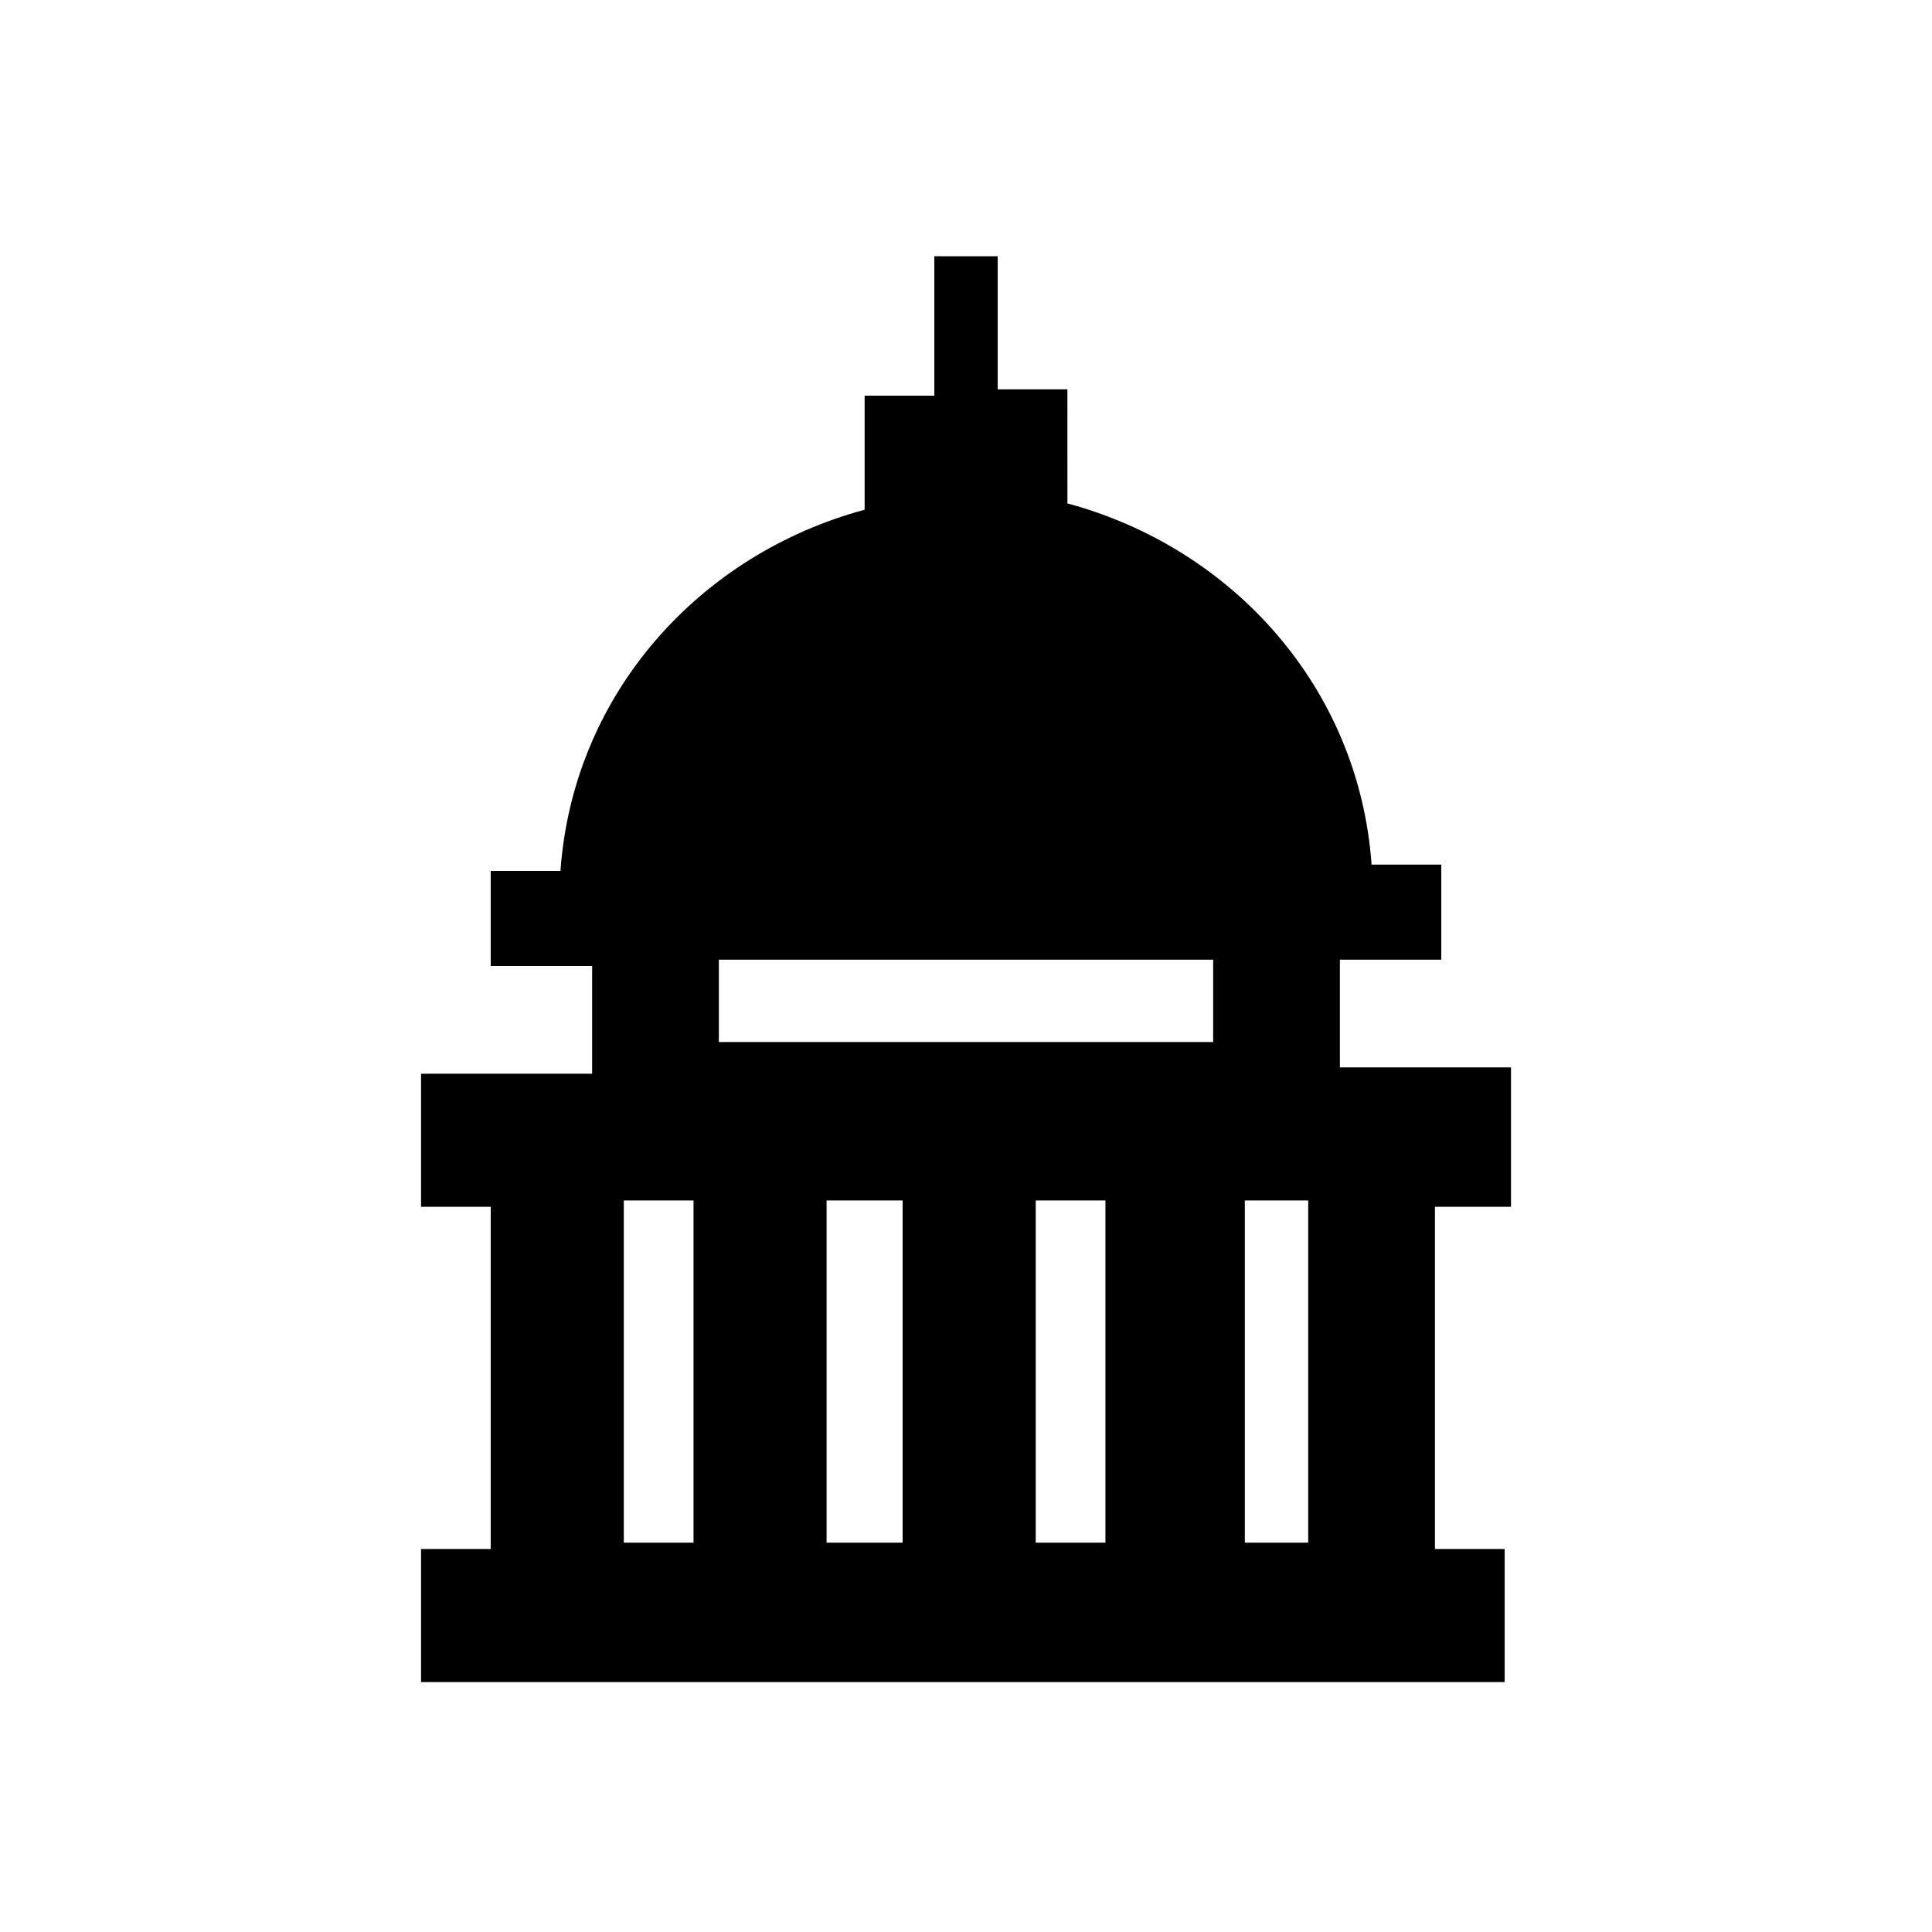
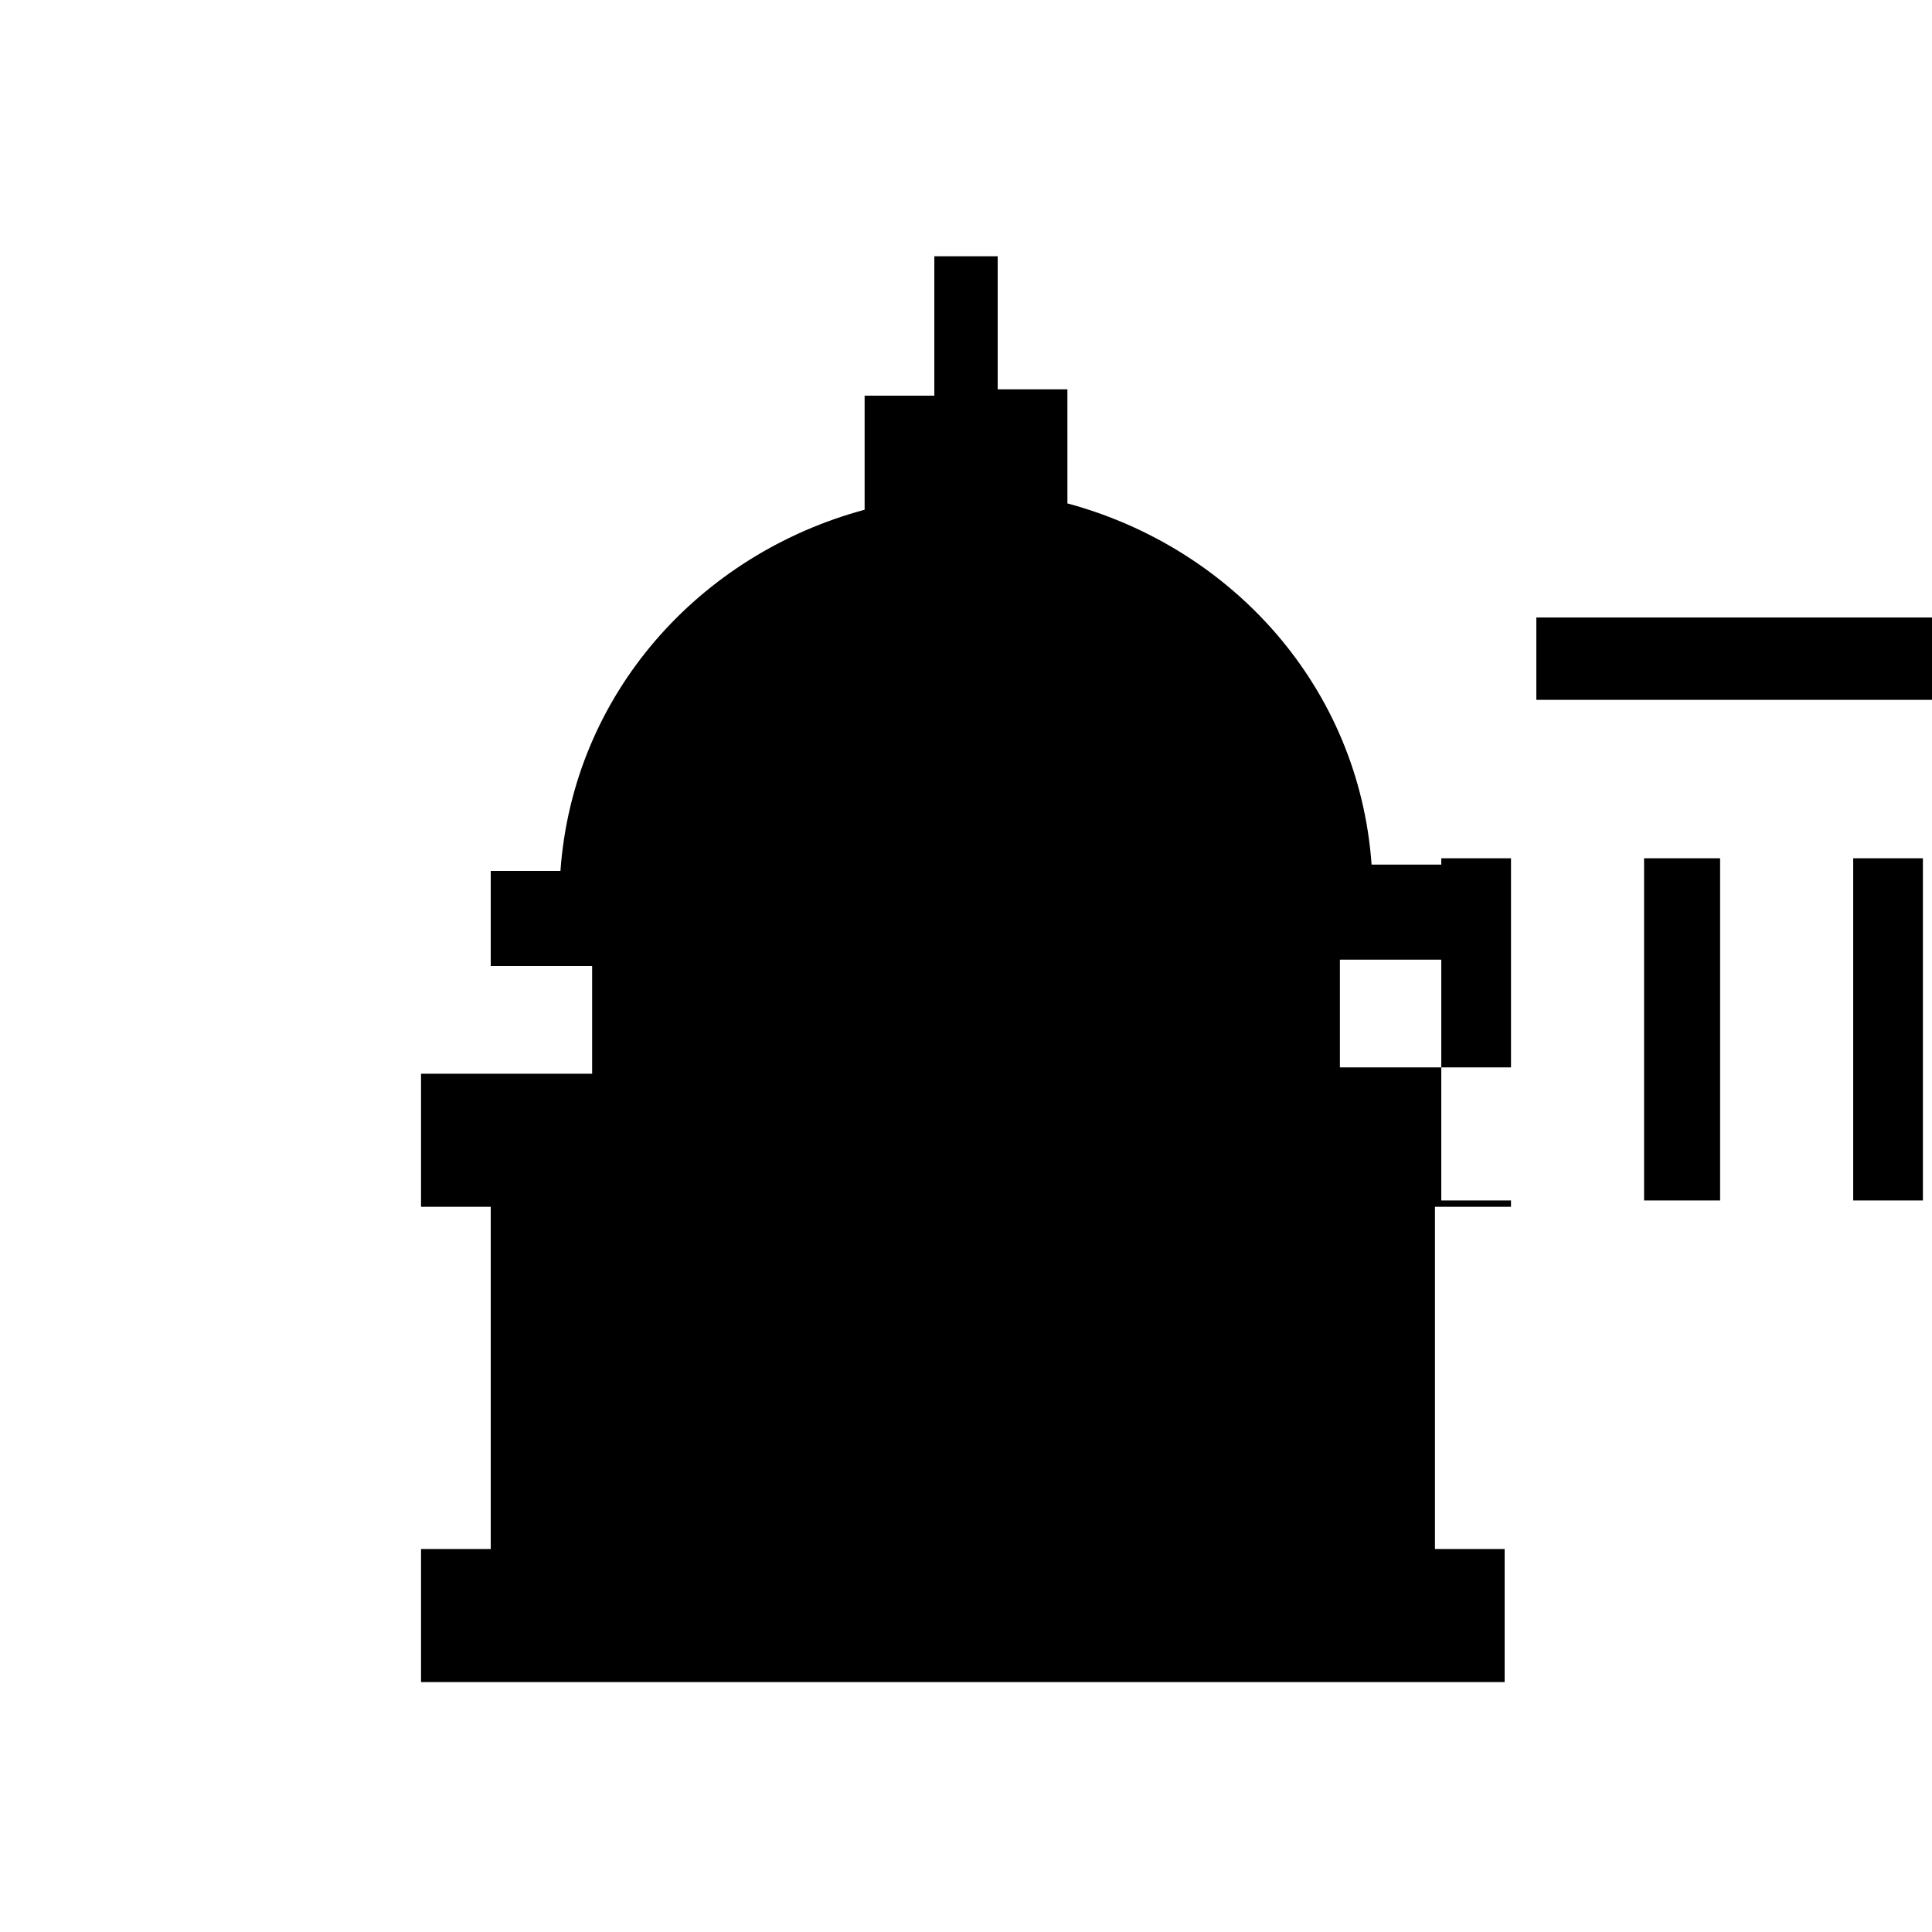
<svg xmlns="http://www.w3.org/2000/svg" fill="#000000" width="800px" height="800px" version="1.1" viewBox="144 144 512 512">
-   <path d="m544.43 462.14v-35.266h-45.344v-28.551h26.871v-25.191h-18.473c-3.359-47.023-36.945-83.969-80.609-95.723l-0.004-30.23h-18.473v-35.266h-16.793v36.945h-18.473v30.23c-43.664 11.754-77.25 48.703-80.609 95.723h-18.473v25.191h26.871v28.551l-45.344-0.004v35.266h18.473v90.688h-18.473v35.266h287.17v-35.266h-18.473v-90.688h20.152zm-216.64 90.684h-18.473v-90.688h18.473zm55.418 0h-20.152v-90.688l20.152 0.004zm53.742 0h-18.473v-90.688h18.473zm28.547-132.67h-130.99v-21.832h130.99zm25.191 132.67h-16.793v-90.688h16.793z" />
+   <path d="m544.43 462.14v-35.266h-45.344v-28.551h26.871v-25.191h-18.473c-3.359-47.023-36.945-83.969-80.609-95.723l-0.004-30.23h-18.473v-35.266h-16.793v36.945h-18.473v30.23c-43.664 11.754-77.25 48.703-80.609 95.723h-18.473v25.191h26.871v28.551l-45.344-0.004v35.266h18.473v90.688h-18.473v35.266h287.17v-35.266h-18.473v-90.688h20.152zh-18.473v-90.688h18.473zm55.418 0h-20.152v-90.688l20.152 0.004zm53.742 0h-18.473v-90.688h18.473zm28.547-132.67h-130.99v-21.832h130.99zm25.191 132.67h-16.793v-90.688h16.793z" />
</svg>